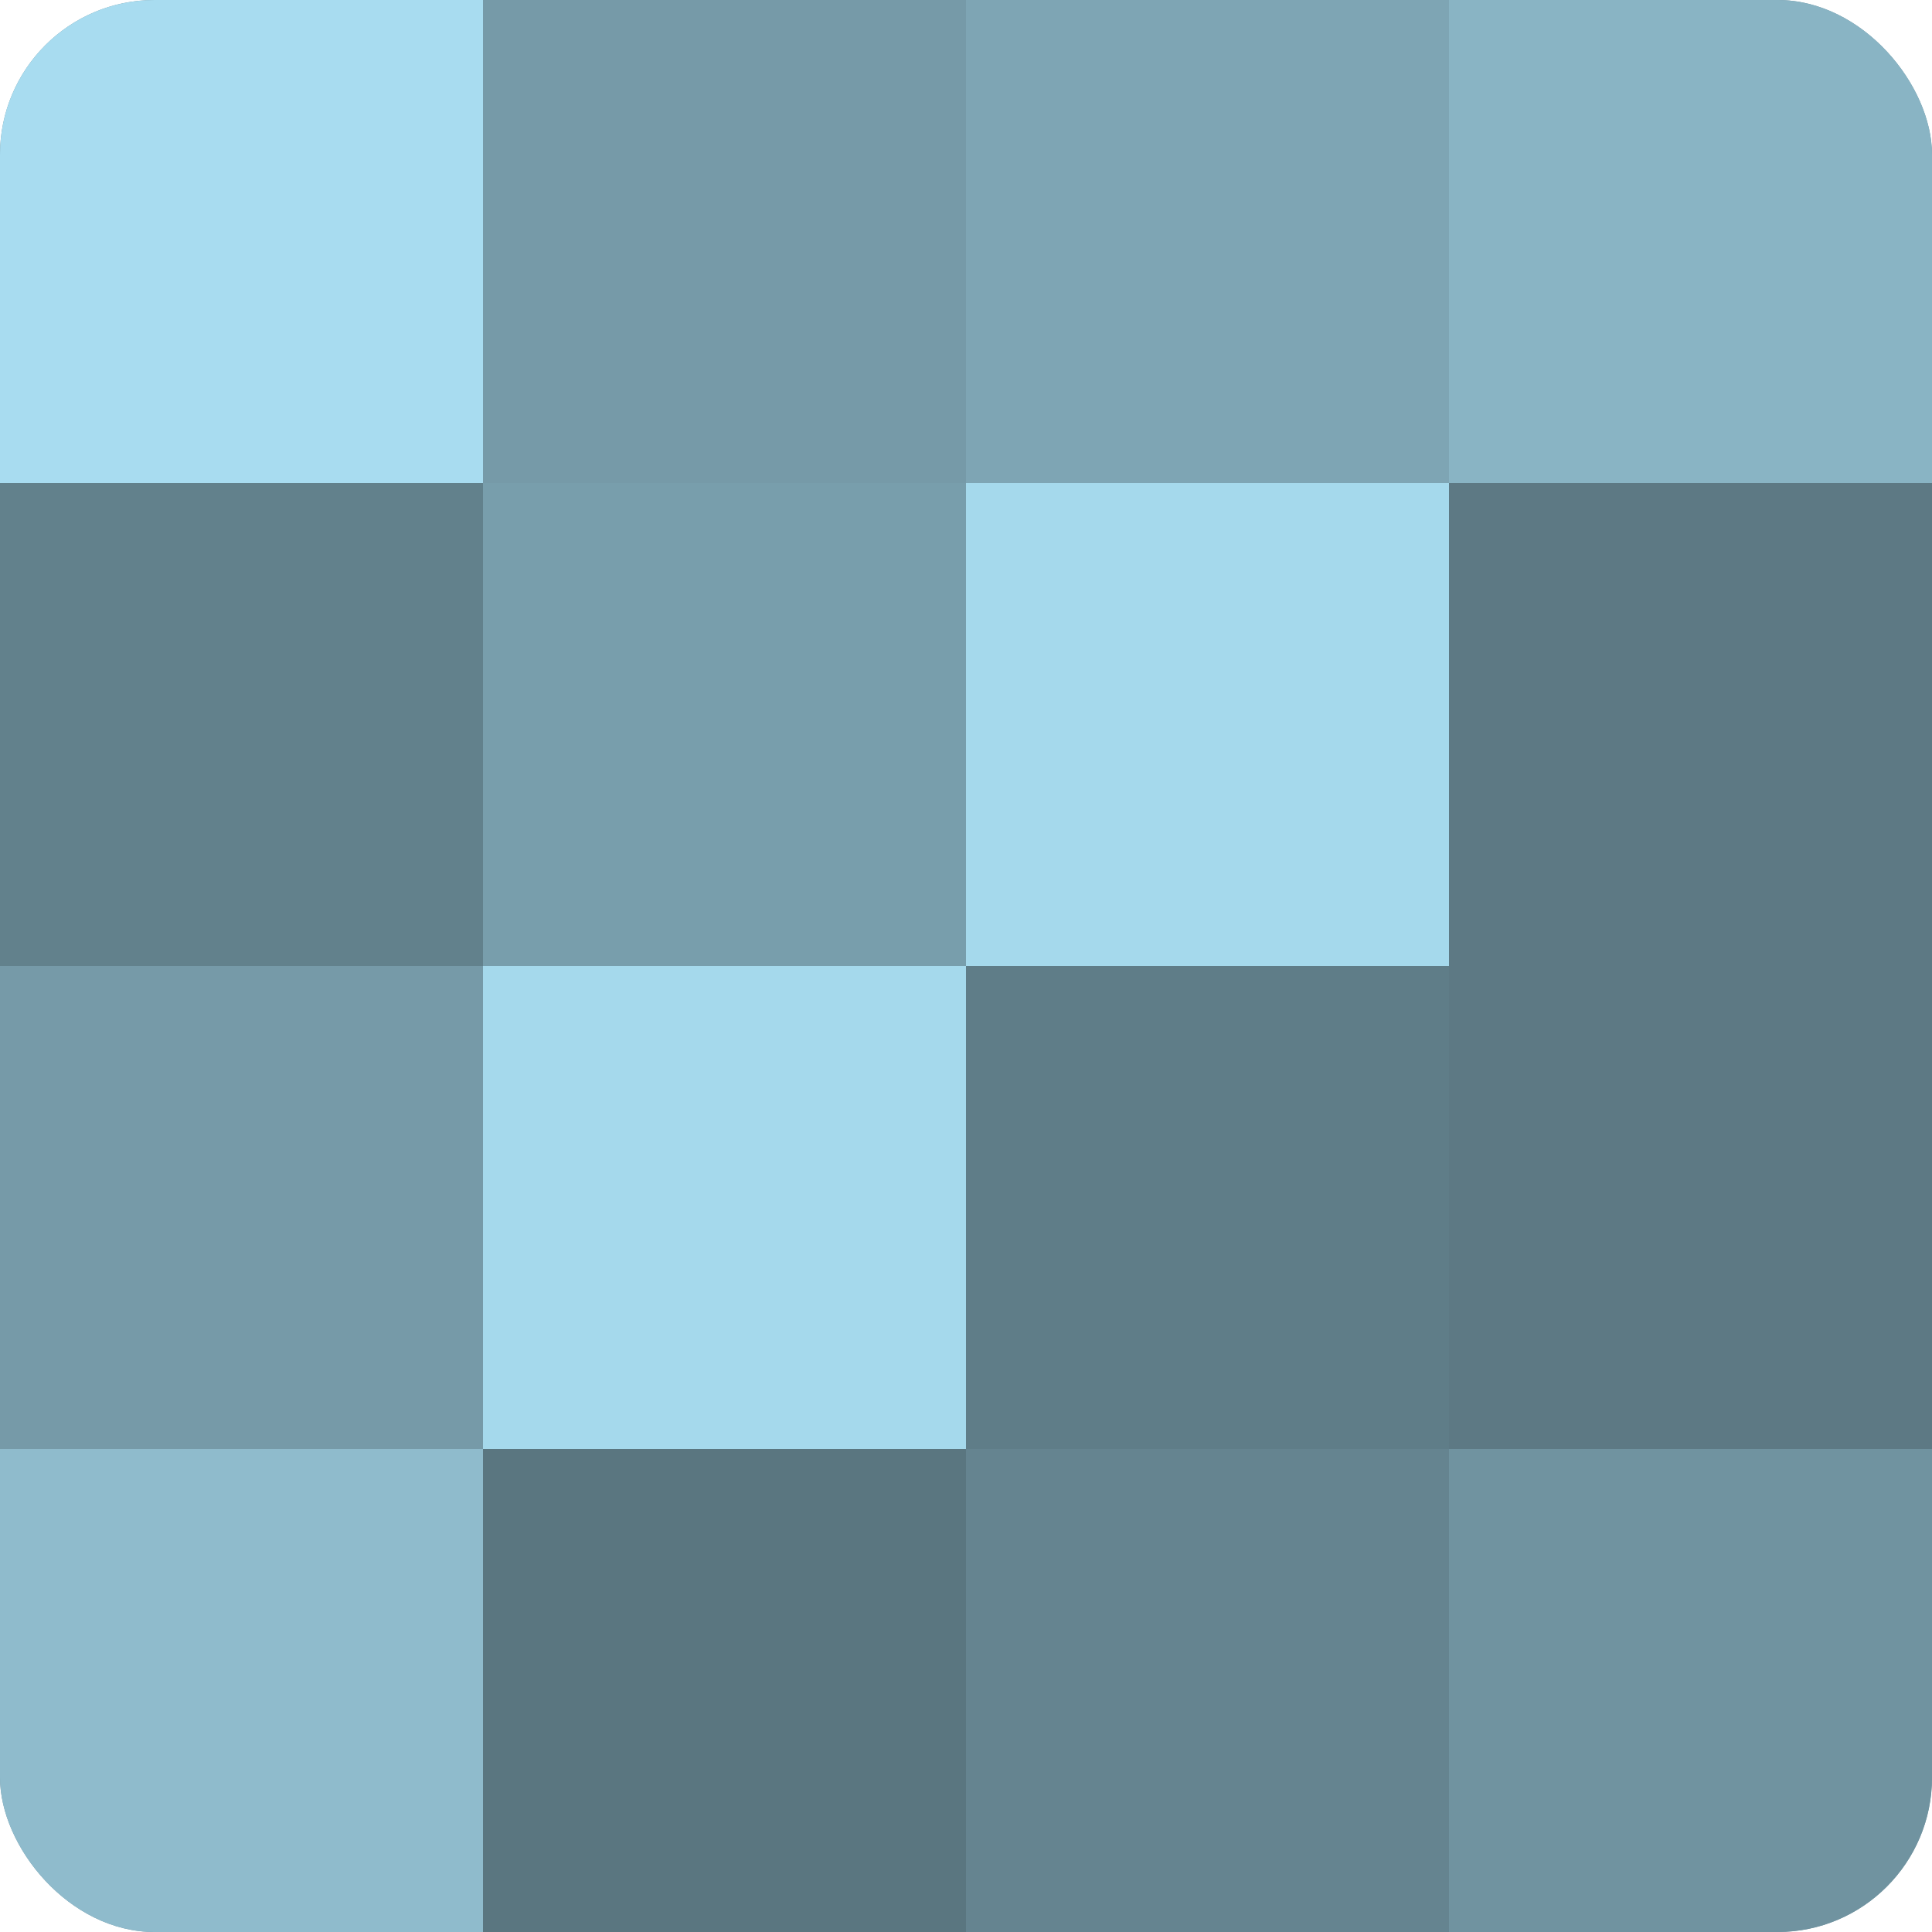
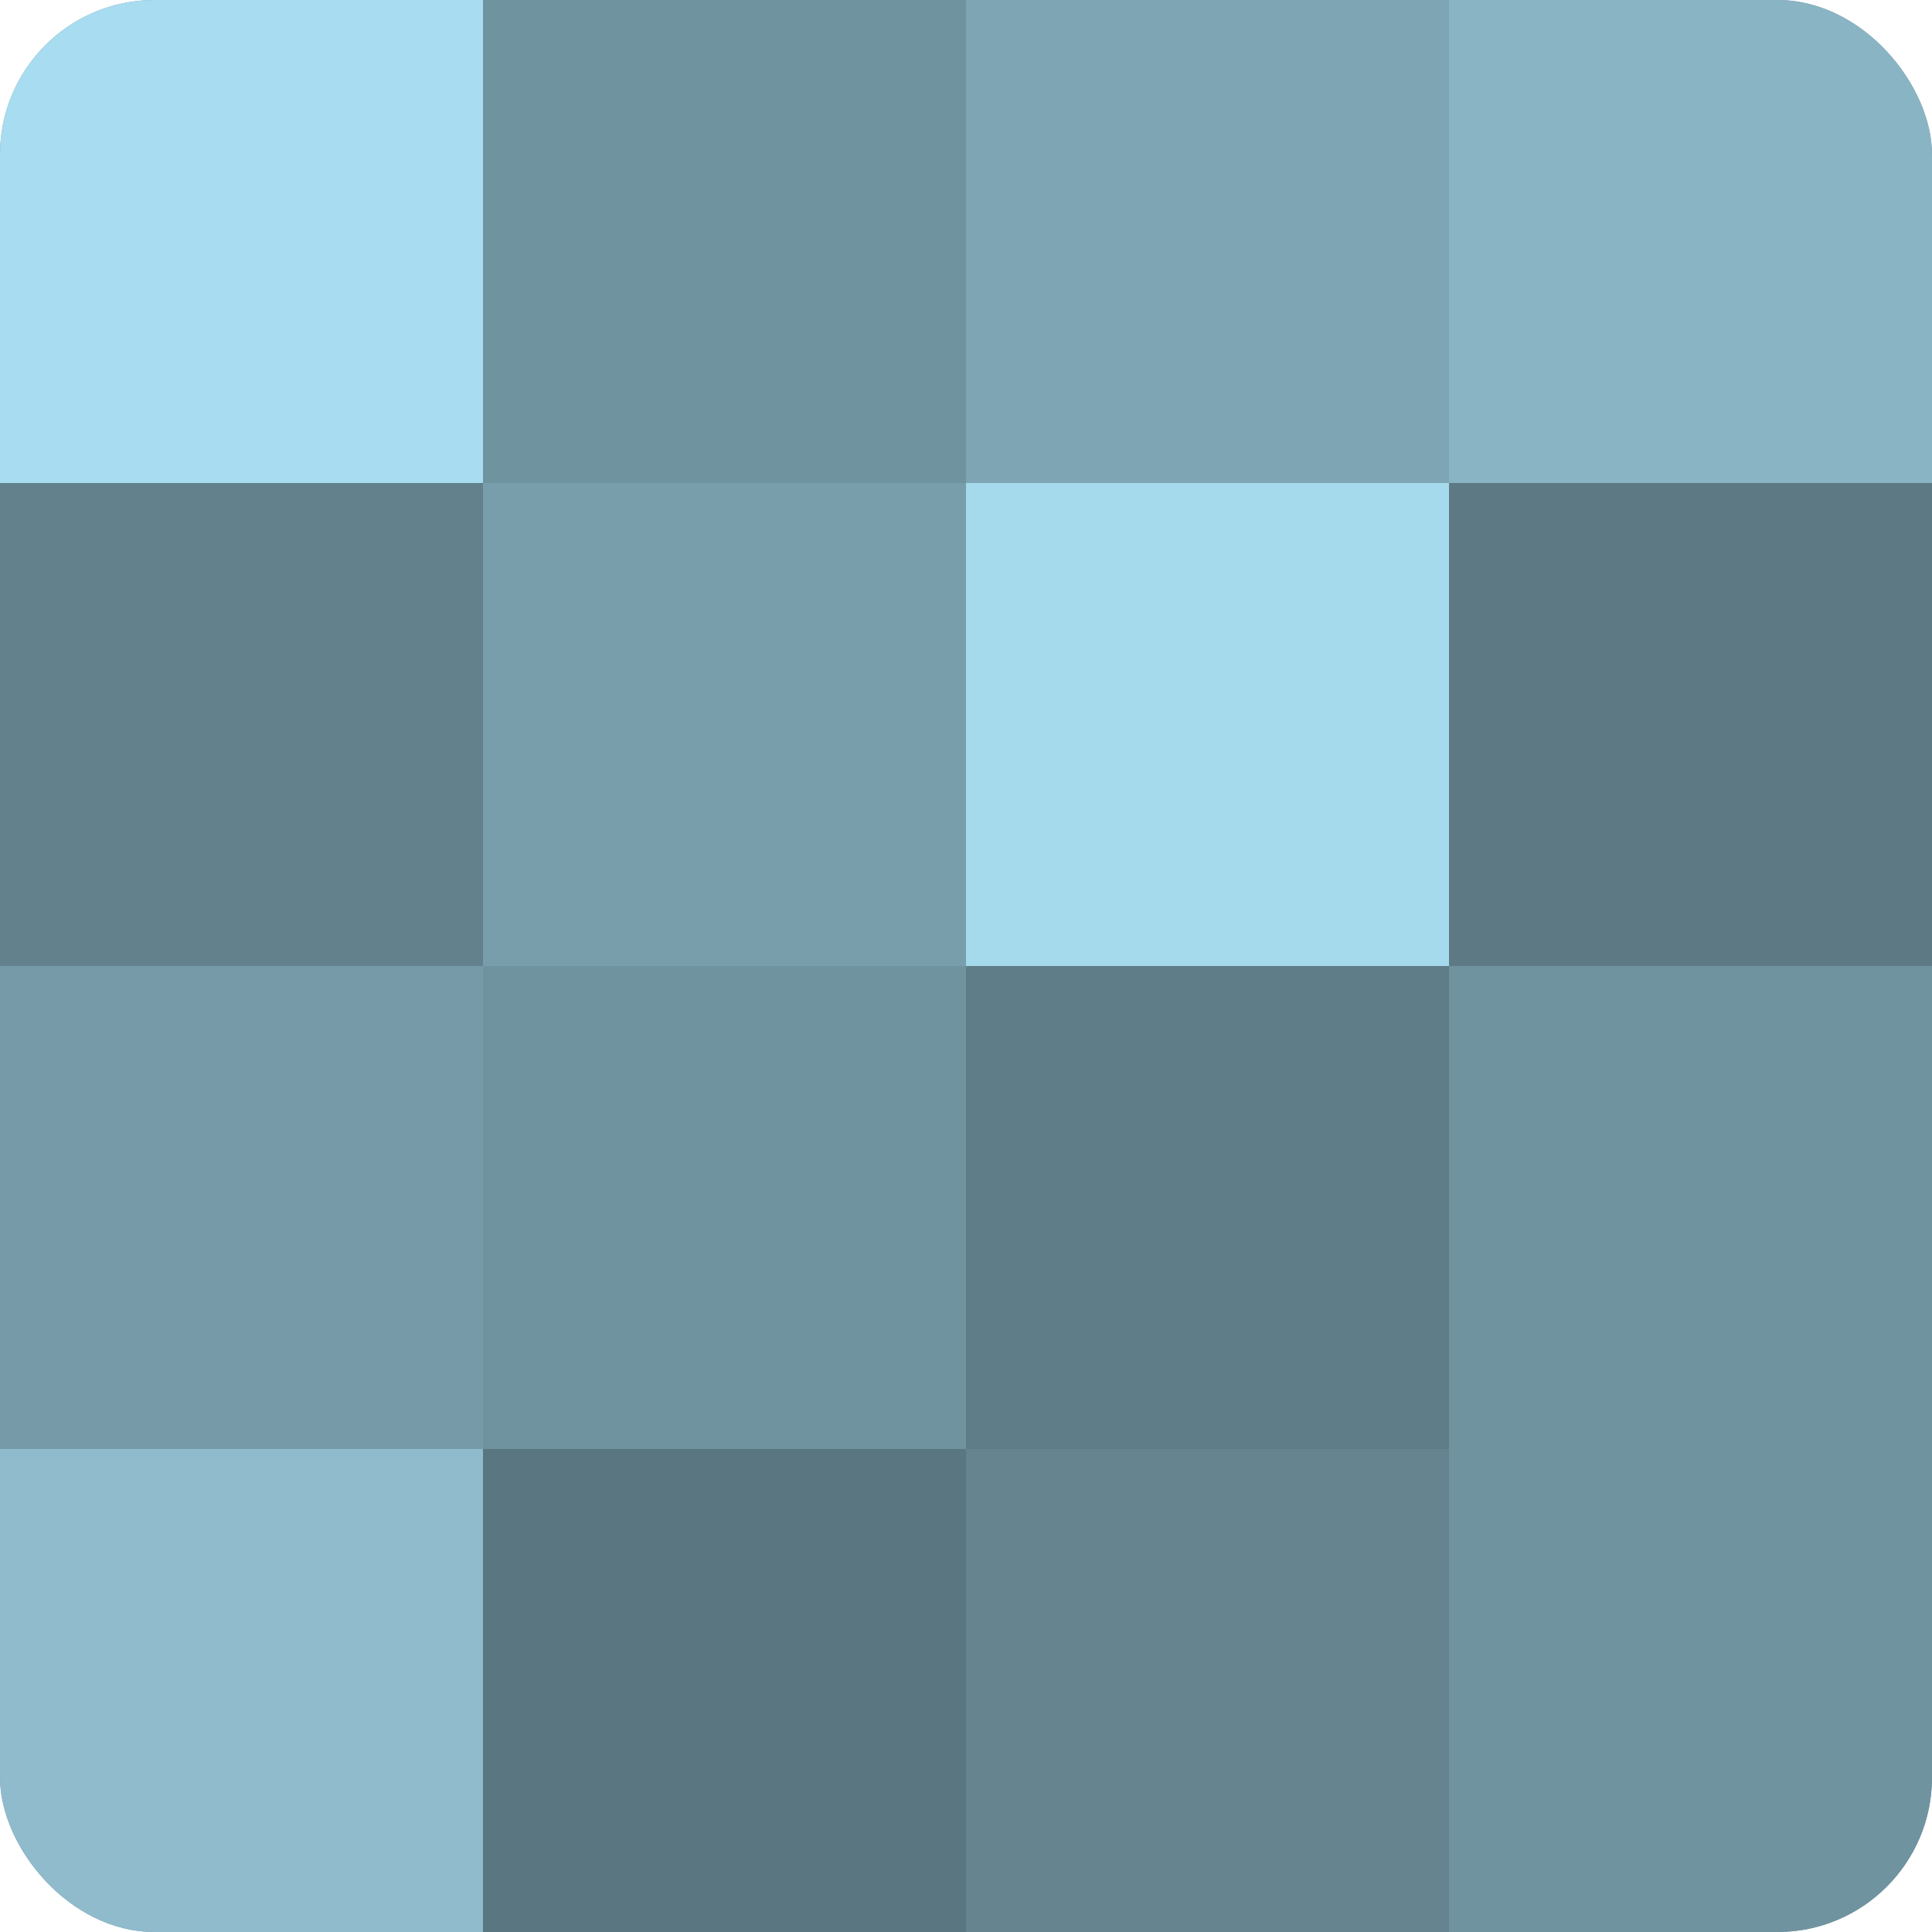
<svg xmlns="http://www.w3.org/2000/svg" width="60" height="60" viewBox="0 0 100 100" preserveAspectRatio="xMidYMid meet">
  <defs>
    <clipPath id="c" width="100" height="100">
      <rect width="100" height="100" rx="8" ry="8" />
    </clipPath>
  </defs>
  <g clip-path="url(#c)">
    <rect width="100" height="100" fill="#7093a0" />
    <rect width="25" height="25" fill="#a8dcf0" />
    <rect y="25" width="25" height="25" fill="#62818c" />
    <rect y="50" width="25" height="25" fill="#769aa8" />
    <rect y="75" width="25" height="25" fill="#8fbbcc" />
-     <rect x="25" width="25" height="25" fill="#769aa8" />
    <rect x="25" y="25" width="25" height="25" fill="#789eac" />
-     <rect x="25" y="50" width="25" height="25" fill="#a5d9ec" />
    <rect x="25" y="75" width="25" height="25" fill="#5a7680" />
    <rect x="50" width="25" height="25" fill="#7ea5b4" />
    <rect x="50" y="25" width="25" height="25" fill="#a5d9ec" />
    <rect x="50" y="50" width="25" height="25" fill="#5f7d88" />
    <rect x="50" y="75" width="25" height="25" fill="#658490" />
    <rect x="75" width="25" height="25" fill="#89b4c4" />
    <rect x="75" y="25" width="25" height="25" fill="#5d7984" />
-     <rect x="75" y="50" width="25" height="25" fill="#5d7984" />
    <rect x="75" y="75" width="25" height="25" fill="#7093a0" />
  </g>
</svg>